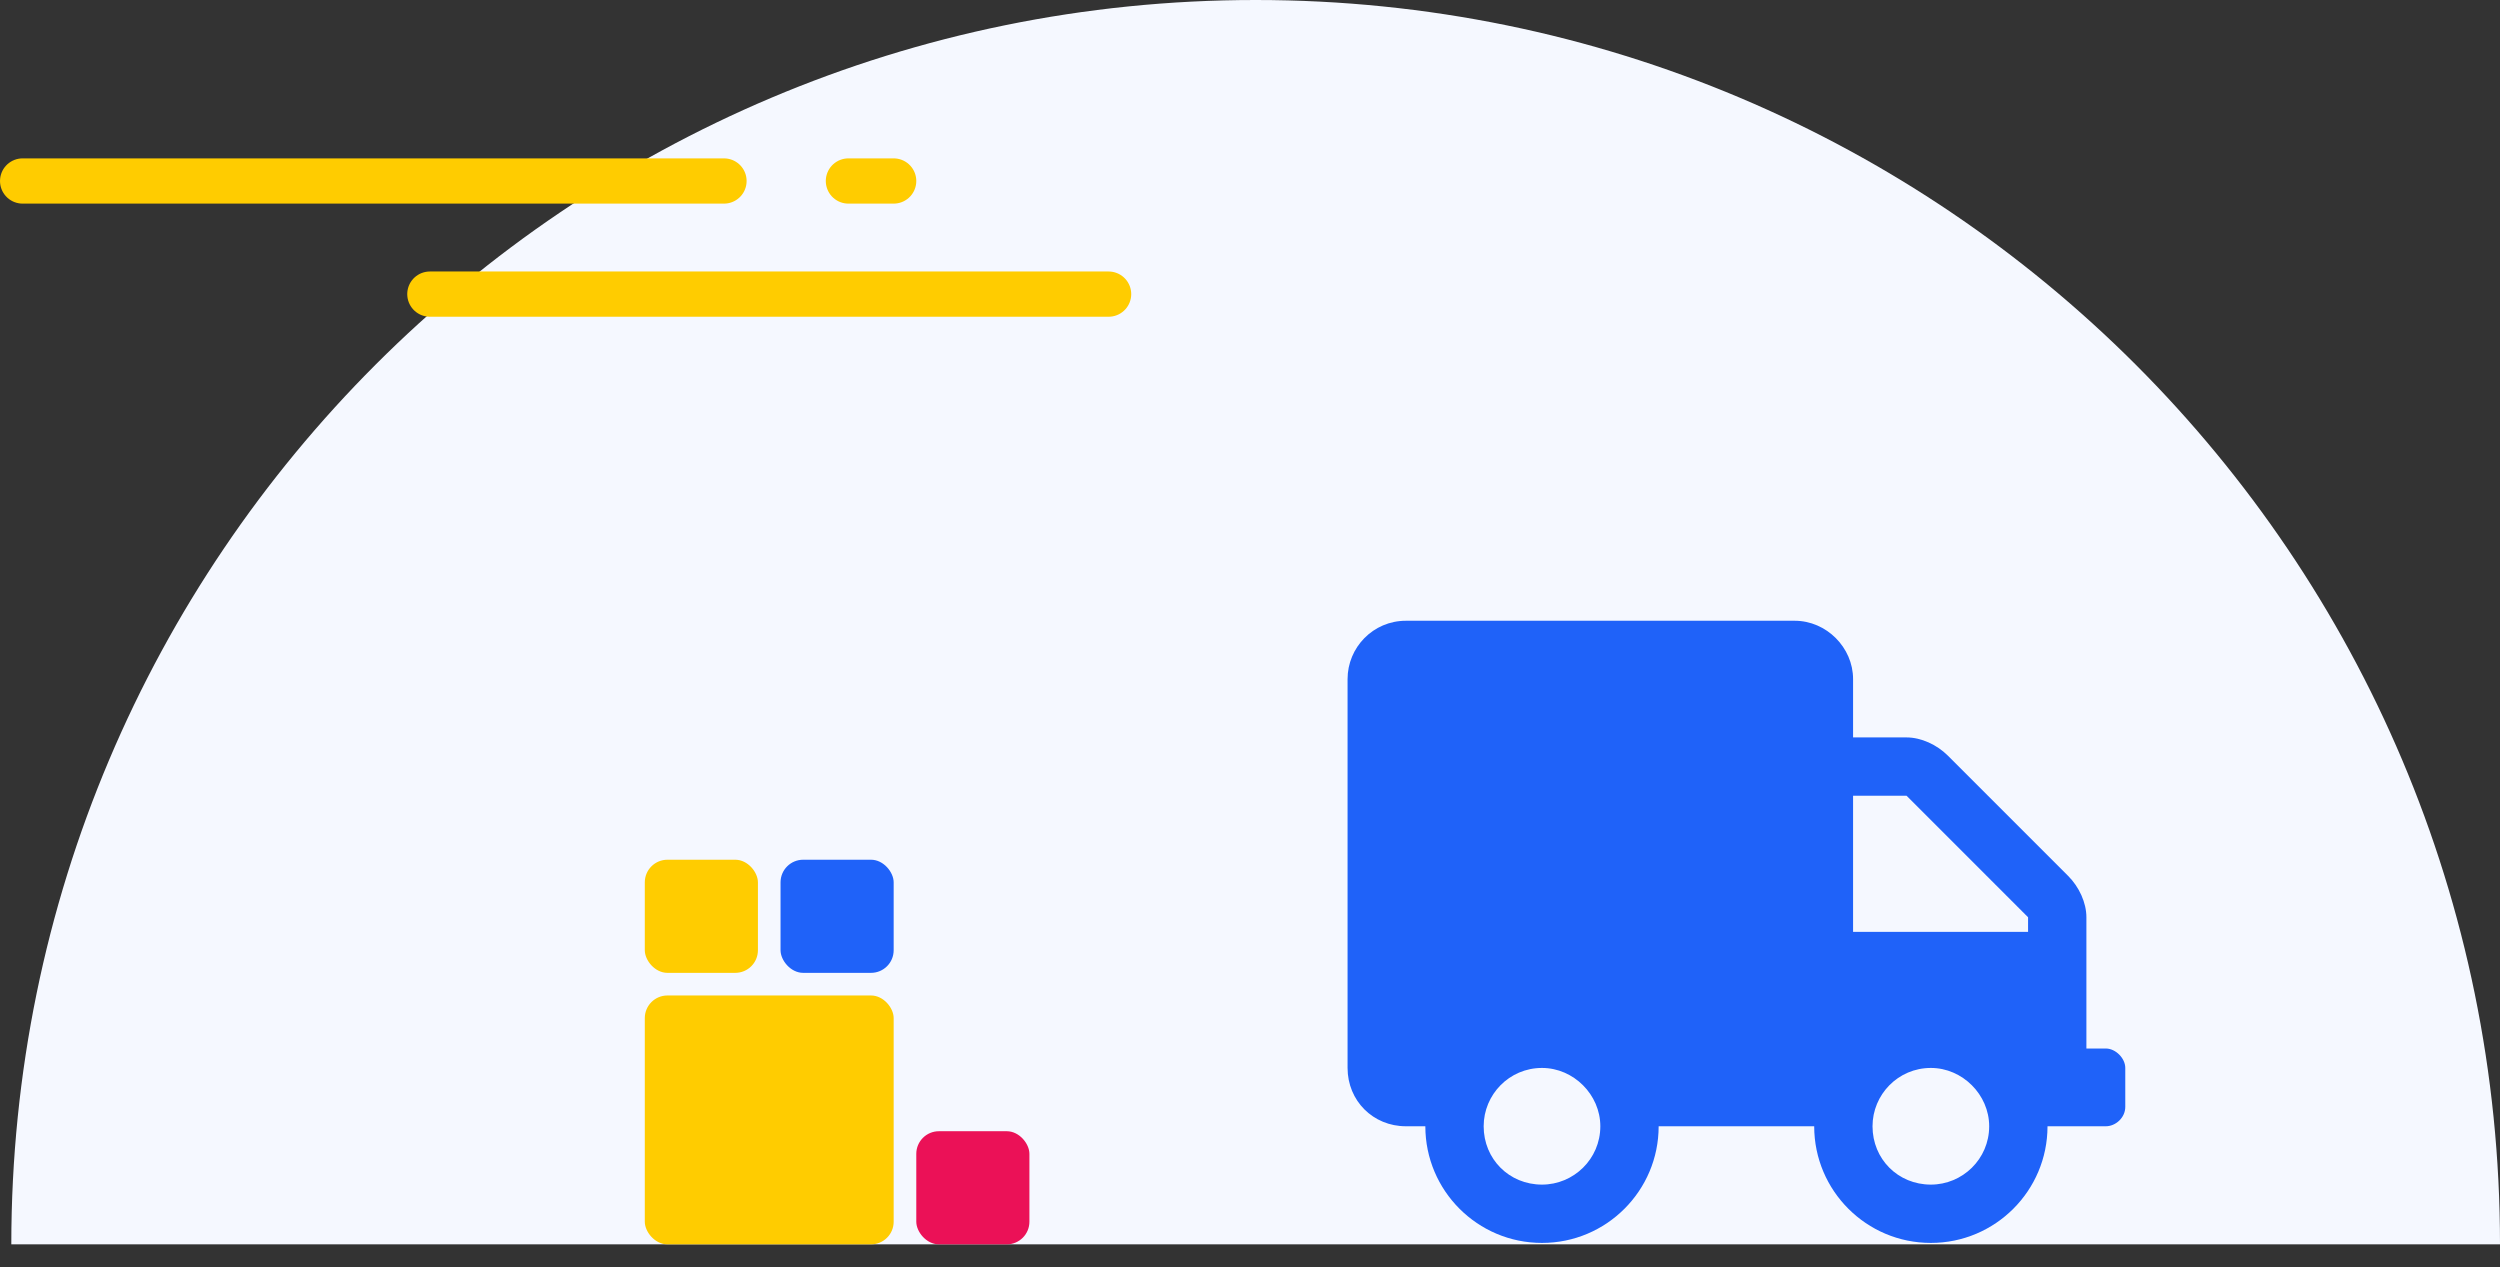
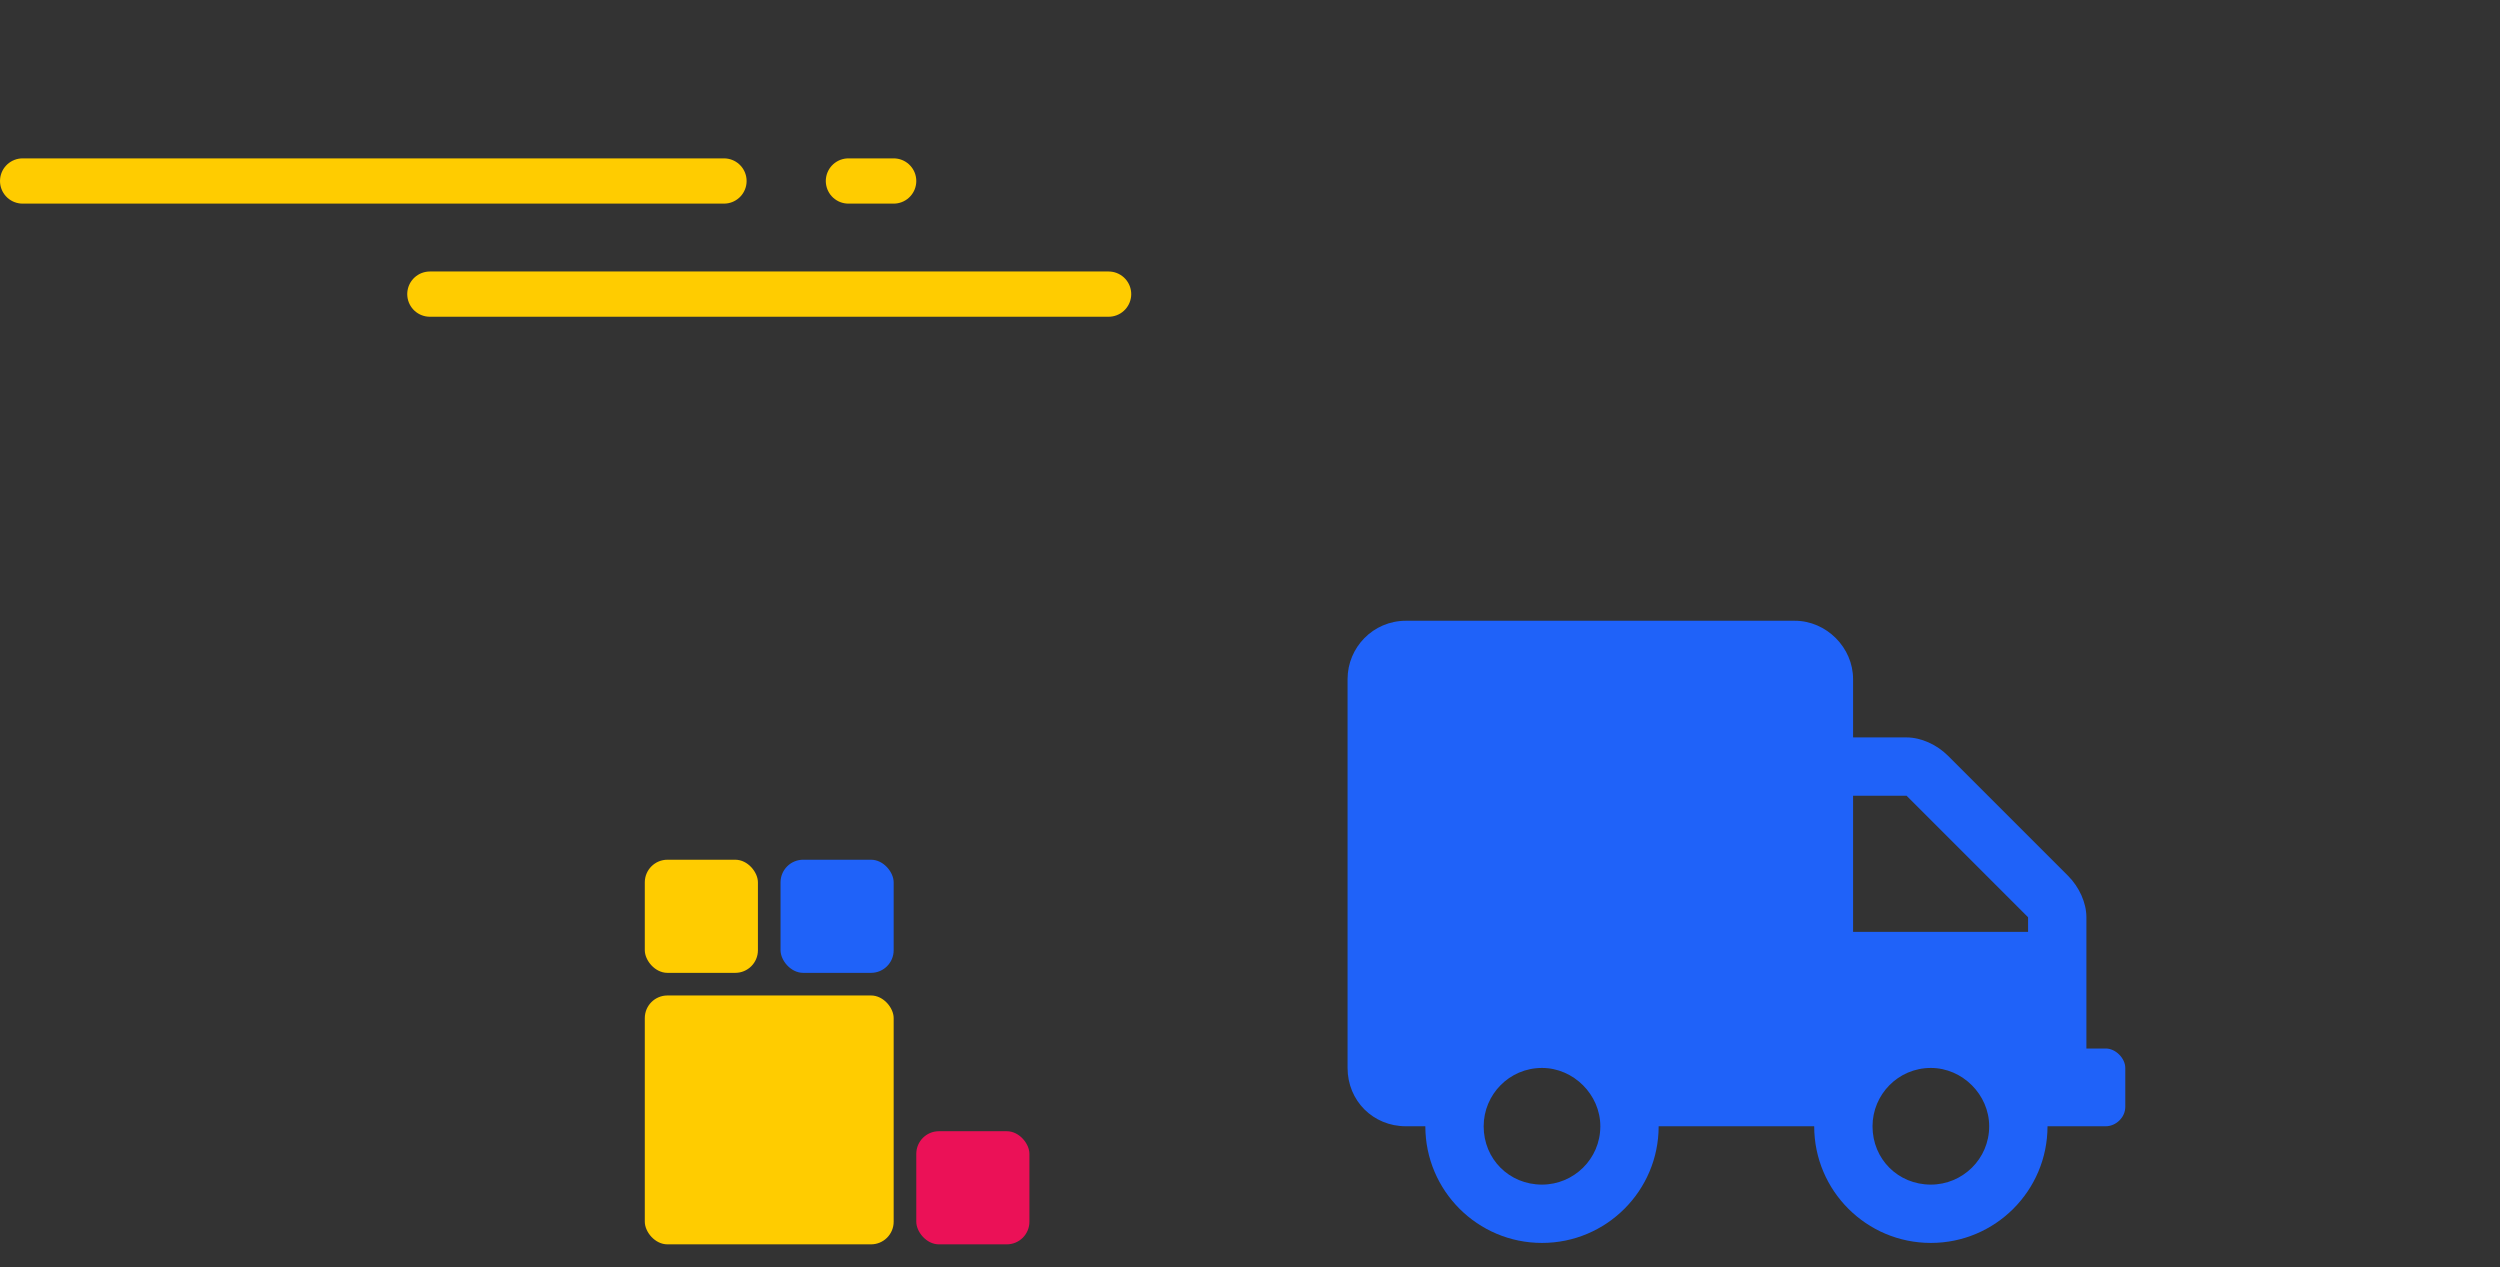
<svg xmlns="http://www.w3.org/2000/svg" width="221" height="112" viewBox="0 0 221 112" fill="none">
  <rect x="0" y="0" width="221" height="112" fill="#333333" stroke="none" />
-   <path d="M111 0C50.249 0 1 49.249 1 110H221C221 49.249 171.751 0 111 0Z" fill="#F5F8FF" />
  <rect x="57" y="88" width="22" height="22" rx="2" fill="#FFCC00" />
  <rect x="57" y="76" width="10" height="10" rx="2" fill="#FFCC00" />
  <rect x="81" y="100" width="10" height="10" rx="2" fill="#EB1157" />
  <rect x="69" y="76" width="10" height="10" rx="2" fill="#1F62F9" />
  <path d="M186.156 92.688H184.438V81.086C184.438 79.797 183.793 78.4 182.826 77.434L172.191 66.799C171.225 65.832 169.828 65.188 168.539 65.188H163.812V60.031C163.812 57.238 161.449 54.875 158.656 54.875H124.281C121.381 54.875 119.125 57.238 119.125 60.031V94.406C119.125 97.307 121.381 99.562 124.281 99.562H126C126 105.256 130.619 109.875 136.312 109.875C142.006 109.875 146.625 105.256 146.625 99.562H160.375C160.375 105.256 164.994 109.875 170.688 109.875C176.381 109.875 181 105.256 181 99.562H186.156C187.016 99.562 187.875 98.811 187.875 97.844V94.406C187.875 93.547 187.016 92.688 186.156 92.688ZM136.312 104.719C133.412 104.719 131.156 102.463 131.156 99.562C131.156 96.769 133.412 94.406 136.312 94.406C139.105 94.406 141.469 96.769 141.469 99.562C141.469 102.463 139.105 104.719 136.312 104.719ZM170.688 104.719C167.787 104.719 165.531 102.463 165.531 99.562C165.531 96.769 167.787 94.406 170.688 94.406C173.48 94.406 175.844 96.769 175.844 99.562C175.844 102.463 173.48 104.719 170.688 104.719ZM179.281 82.375H163.812V70.344H168.539L179.281 81.086V82.375Z" fill="#1F62F9" />
  <line x1="75" y1="16" x2="79" y2="16" stroke="#FFCC00" stroke-width="4" stroke-linecap="round" />
  <line x1="2" y1="16" x2="64" y2="16" stroke="#FFCC00" stroke-width="4" stroke-linecap="round" />
  <line x1="38" y1="26" x2="98" y2="26" stroke="#FFCC00" stroke-width="4" stroke-linecap="round" />
</svg>